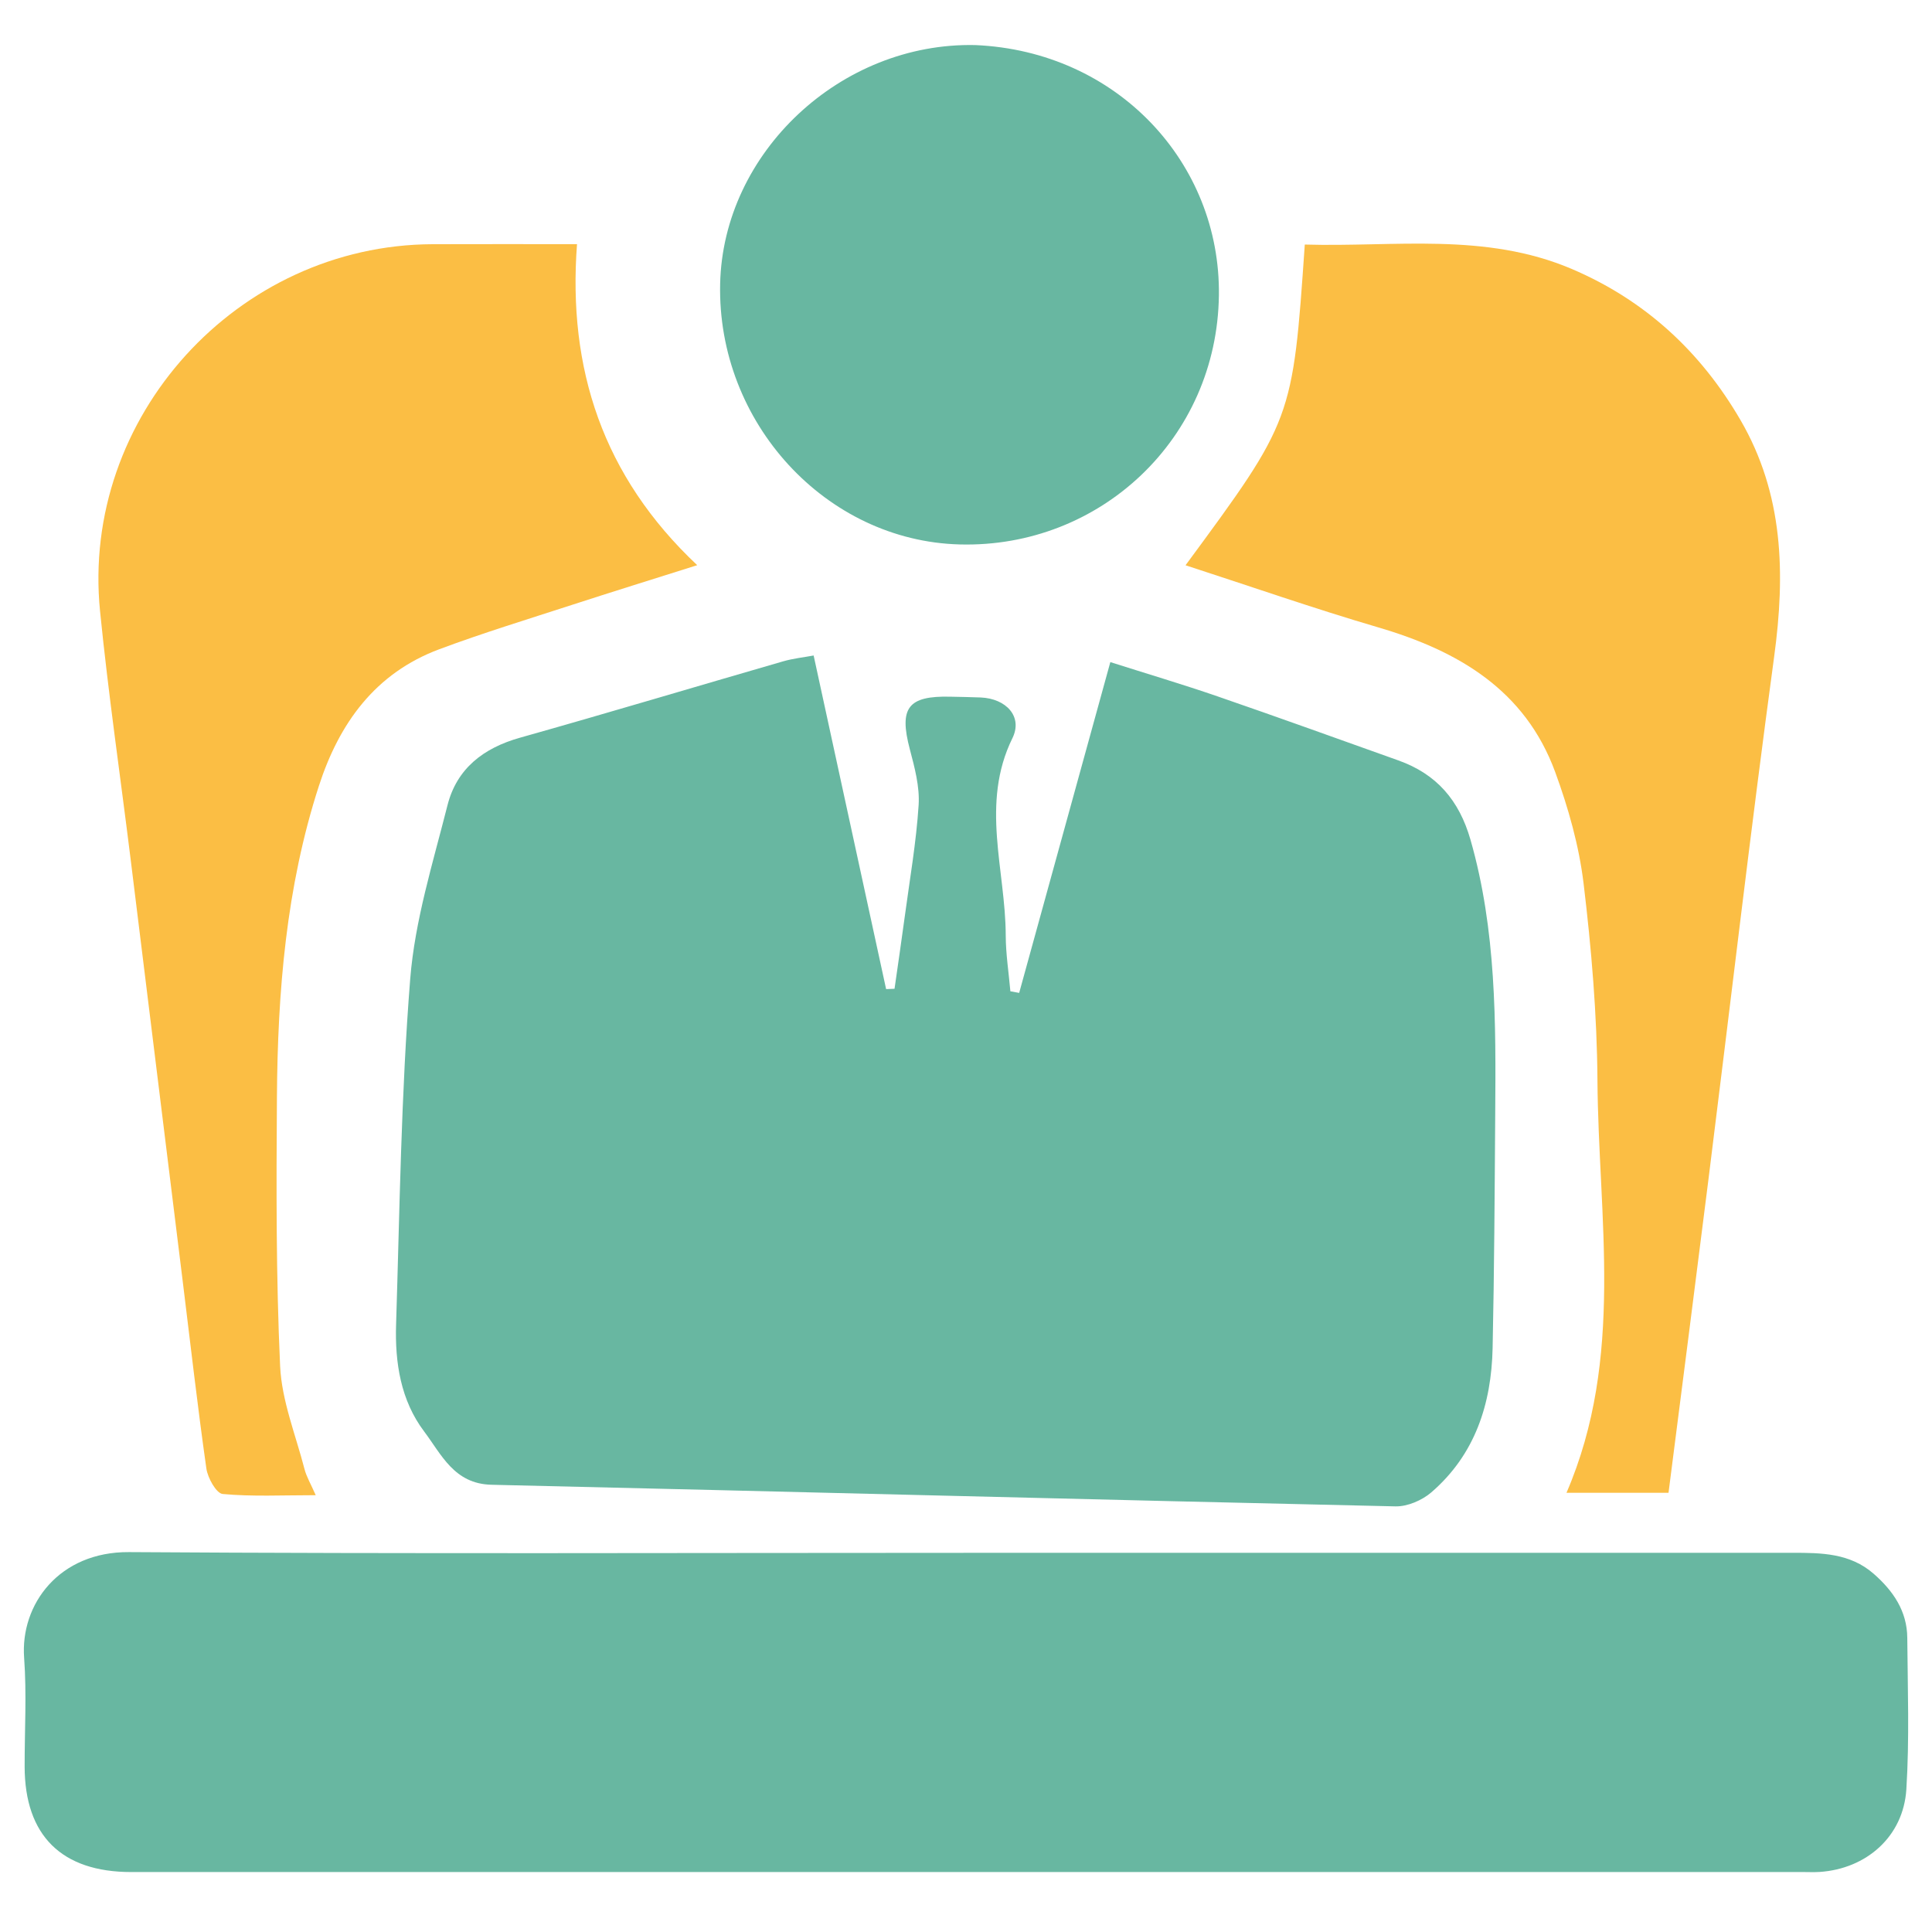
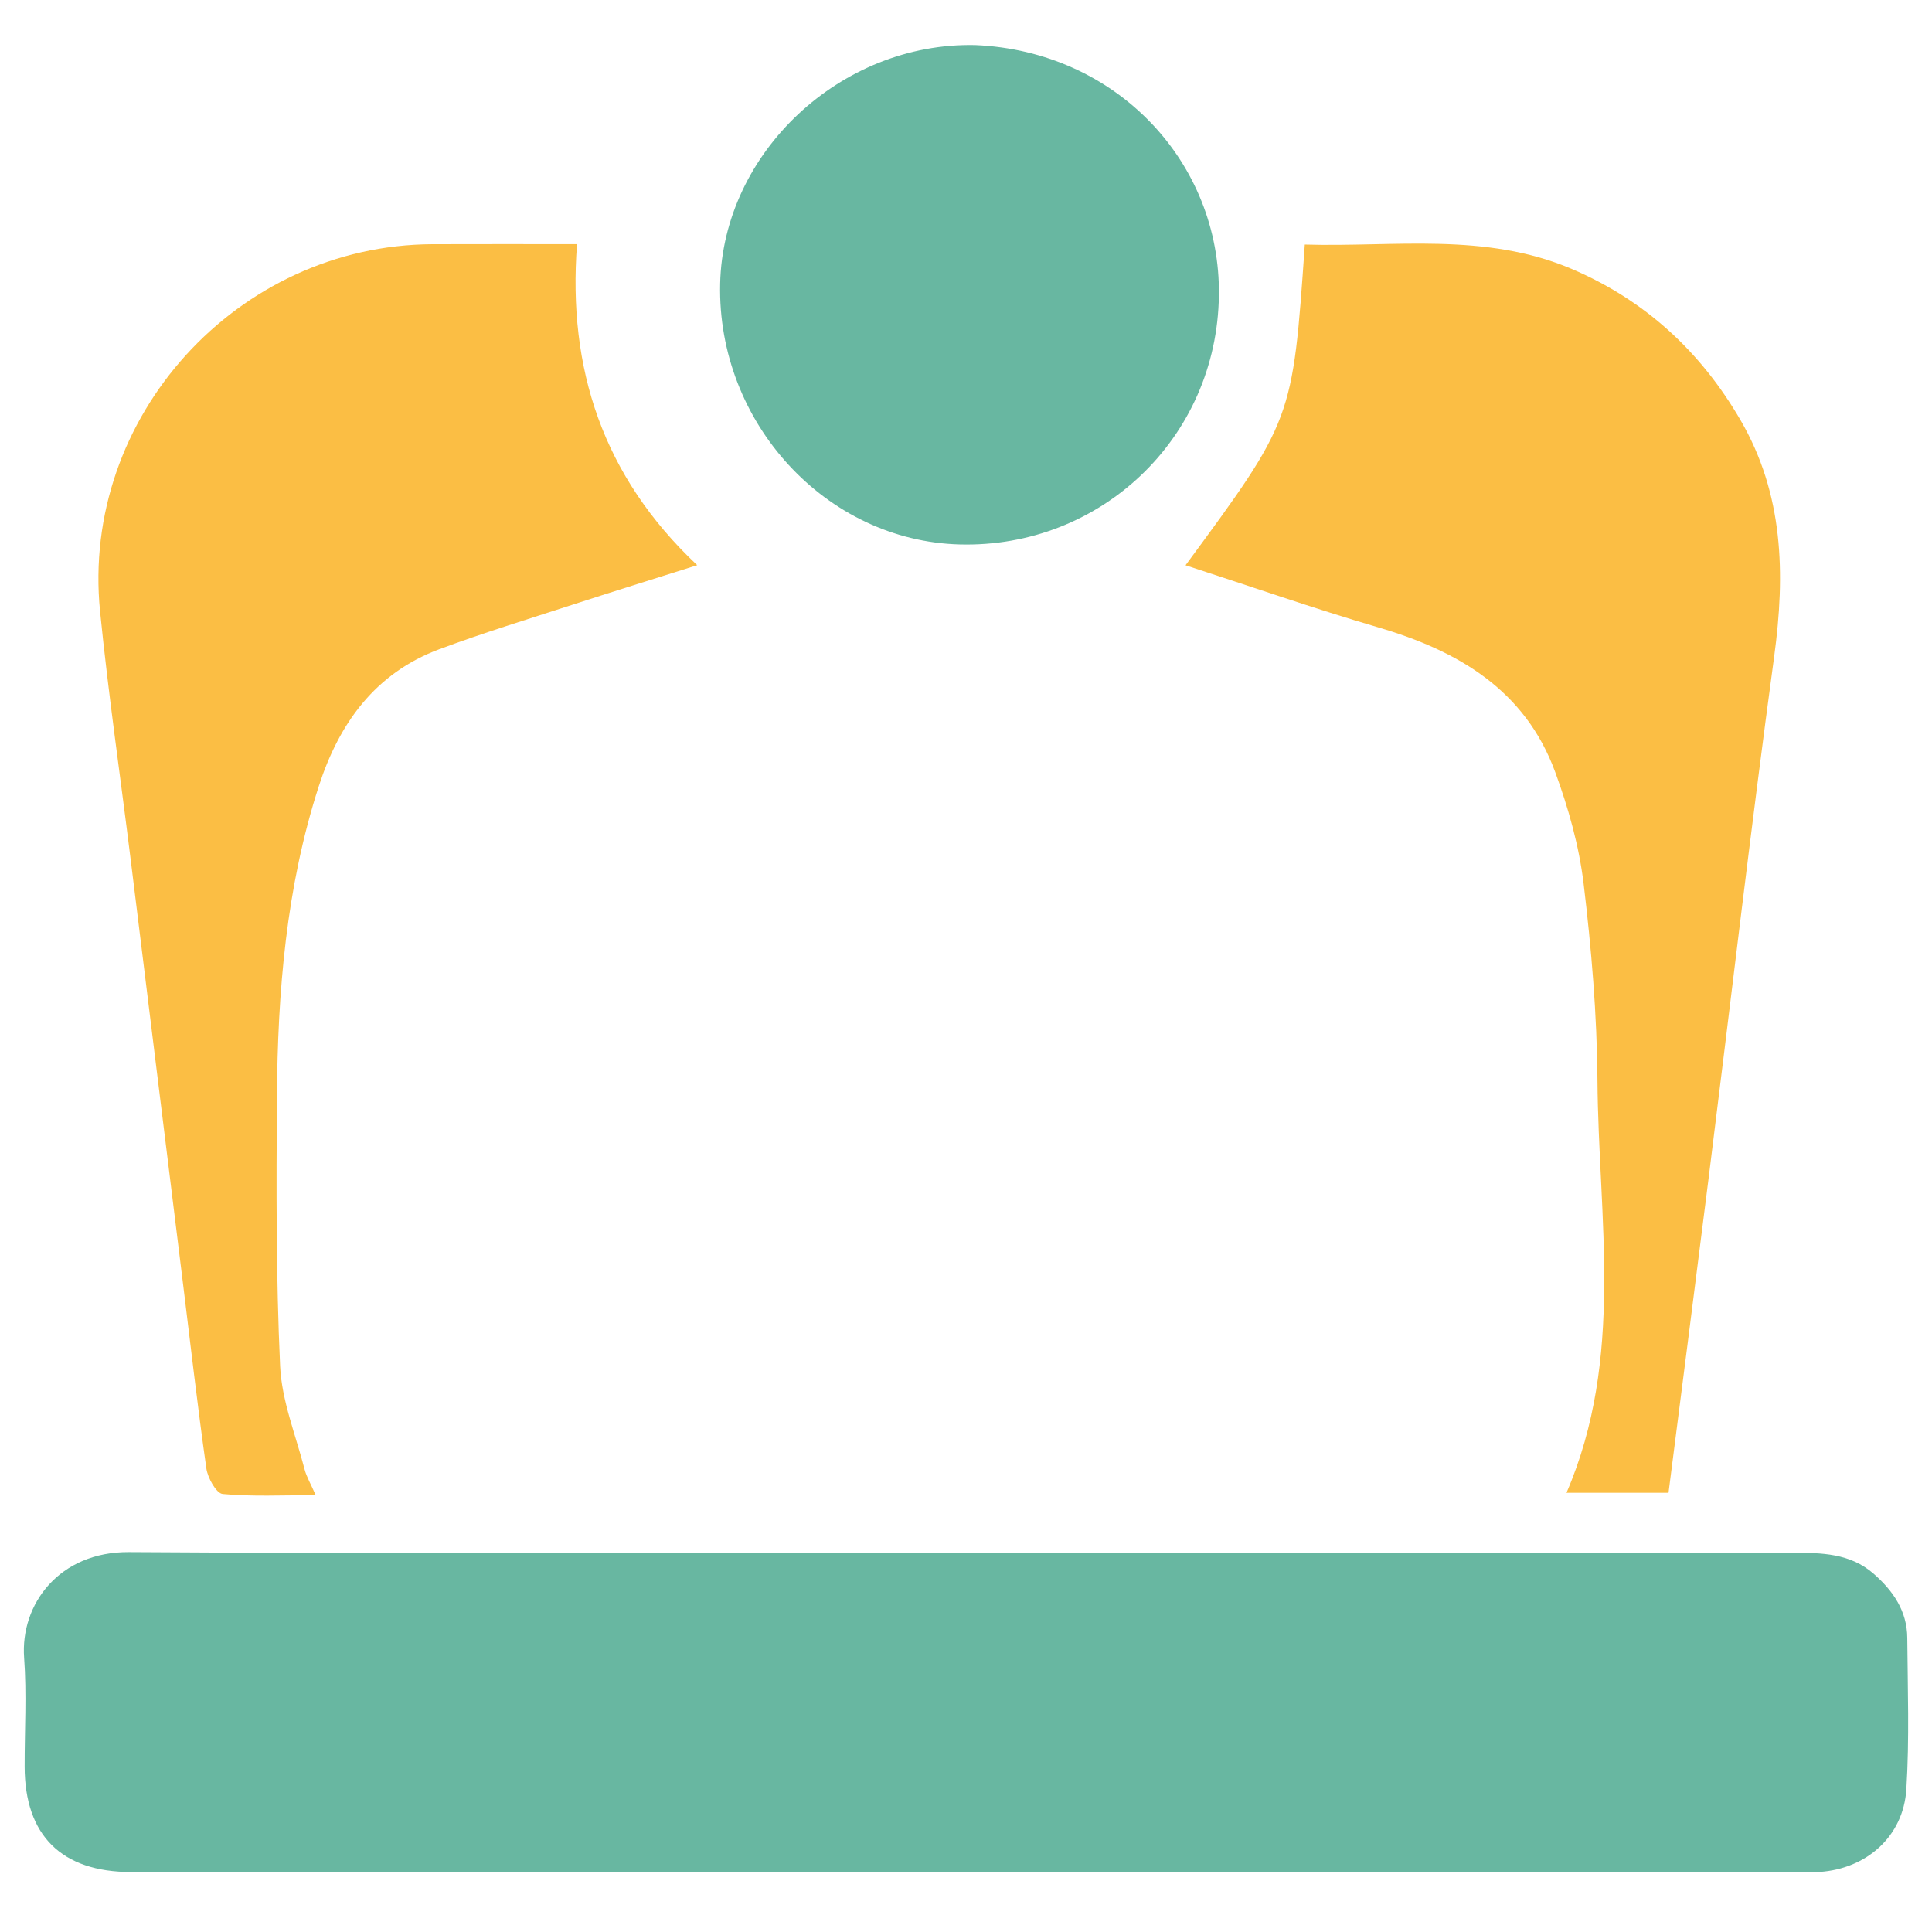
<svg xmlns="http://www.w3.org/2000/svg" viewBox="0 0 98 98" width="98" height="98" preserveAspectRatio="xMidYMid meet" style="width: 100%; height: 100%; transform: translate3d(0px, 0px, 0px); content-visibility: visible;">
  <defs>
    <clipPath id="__lottie_element_1592">
      <rect width="98" height="98" x="0" y="0" />
    </clipPath>
  </defs>
  <g clip-path="url(#__lottie_element_1592)">
    <g style="display: block;" transform="matrix(1,0,0,1,0.774,11.518)" opacity="1">
      <g opacity="1" transform="matrix(1,0,0,1,48.167,75.321)">
        <path fill="rgb(104,183,161)" fill-opacity="1" d=" M0.137,-8.072 C14.085,-8.072 28.033,-8.071 41.982,-8.074 C43.448,-8.074 44.9,-8.059 46.098,-7.012 C47.09,-6.145 47.794,-5.118 47.805,-3.762 C47.825,-1.2 47.918,1.37 47.758,3.924 C47.608,6.315 45.735,7.958 43.357,8.115 C43.052,8.134 42.745,8.118 42.439,8.118 C14.198,8.118 -14.044,8.119 -42.285,8.12 C-45.814,8.12 -47.686,6.269 -47.691,2.77 C-47.694,0.932 -47.583,-0.916 -47.717,-2.745 C-47.918,-5.46 -45.938,-8.133 -42.396,-8.109 C-28.219,-8.016 -14.041,-8.072 0.137,-8.072z" />
      </g>
    </g>
    <g style="display: block;" transform="matrix(1,0.025,-0.025,1,2.42,10.361)" opacity="1">
      <g opacity="1" transform="matrix(1,0,0,1,46.874,43.108)">
-         <path fill="rgb(104,183,161)" fill-opacity="1" d=" M-7.475,-21.204 C-6.088,-15.509 -4.733,-9.946 -3.378,-4.384 C-3.236,-4.393 -3.094,-4.403 -2.952,-4.412 C-2.809,-5.636 -2.658,-6.859 -2.525,-8.084 C-2.319,-9.975 -2.037,-11.862 -1.963,-13.758 C-1.927,-14.689 -2.214,-15.657 -2.48,-16.572 C-3.086,-18.655 -2.649,-19.288 -0.488,-19.289 C0.024,-19.289 0.536,-19.297 1.047,-19.288 C2.339,-19.265 3.218,-18.373 2.706,-17.263 C1.158,-13.901 2.525,-10.584 2.618,-7.253 C2.645,-6.31 2.818,-5.371 2.924,-4.431 C2.924,-4.431 3.372,-4.361 3.372,-4.361 C4.76,-9.933 6.146,-15.505 7.574,-21.245 C9.434,-20.704 11.252,-20.214 13.046,-19.646 C16.138,-18.666 19.217,-17.641 22.298,-16.627 C24.248,-15.986 25.43,-14.693 26.057,-12.694 C27.482,-8.149 27.576,-3.475 27.658,1.211 C27.729,5.154 27.808,9.097 27.822,13.04 C27.833,15.878 27.067,18.469 24.896,20.438 C24.436,20.854 23.705,21.19 23.098,21.192 C7.814,21.233 -7.471,21.211 -22.755,21.242 C-24.651,21.245 -25.329,19.769 -26.236,18.626 C-27.464,17.08 -27.807,15.173 -27.794,13.245 C-27.756,7.396 -27.833,1.539 -27.516,-4.296 C-27.354,-7.27 -26.509,-10.219 -25.846,-13.15 C-25.422,-15.019 -24.097,-16.097 -22.258,-16.664 C-17.833,-18.029 -13.433,-19.471 -9.018,-20.868 C-8.506,-21.03 -7.963,-21.1 -7.475,-21.204z" />
-       </g>
+         </g>
    </g>
    <g style="display: block;" transform="matrix(1,0,0,1,0.774,11.518)" opacity="1">
      <g opacity="1" transform="matrix(1,0,0,1,74.576,32.227)">
        <path fill="rgb(251,190,68)" fill-opacity="1" d=" M-15.214,-15.072 C-9.779,-22.449 -9.779,-22.448 -9.165,-31.34 C-4.626,-31.206 -0.021,-31.978 4.383,-30.1 C8.101,-28.513 10.917,-25.909 12.934,-22.44 C15.122,-18.68 15.215,-14.646 14.644,-10.442 C13.447,-1.621 12.422,7.223 11.314,16.055 C10.652,21.337 9.97,26.615 9.285,31.977 C9.285,31.977 4.109,31.977 4.109,31.977 C7.067,25.121 5.727,18.029 5.68,11.047 C5.657,7.719 5.375,4.378 4.977,1.072 C4.747,-0.842 4.205,-2.757 3.54,-4.574 C2.011,-8.752 -1.385,-10.732 -5.445,-11.923 C-8.716,-12.883 -11.938,-14.01 -15.214,-15.072z" />
      </g>
      <g opacity="1" transform="matrix(1,0,0,1,18.954,32.631)">
        <path fill="rgb(251,190,68)" fill-opacity="1" d=" M-3.713,31.694 C-5.417,31.694 -6.935,31.772 -8.432,31.633 C-8.755,31.603 -9.192,30.821 -9.26,30.34 C-9.71,27.173 -10.071,23.992 -10.463,20.816 C-11.343,13.68 -12.221,6.546 -13.105,-0.59 C-13.623,-4.776 -14.233,-8.952 -14.653,-13.148 C-15.638,-22.992 -7.686,-31.725 2.216,-31.762 C4.579,-31.771 6.942,-31.764 9.541,-31.764 C9.066,-25.453 10.84,-19.996 15.638,-15.48 C13.371,-14.763 11.317,-14.127 9.271,-13.462 C7.026,-12.732 4.765,-12.042 2.555,-11.217 C-0.694,-10.004 -2.523,-7.466 -3.555,-4.275 C-5.215,0.854 -5.645,6.159 -5.681,11.502 C-5.712,16.05 -5.728,20.604 -5.519,25.145 C-5.437,26.905 -4.729,28.638 -4.28,30.377 C-4.18,30.761 -3.966,31.116 -3.713,31.694z" />
      </g>
    </g>
    <g style="display: block;" transform="matrix(1,0.025,-0.025,1,36.578,1.714)" opacity="1">
      <g opacity="1" transform="matrix(1,0,0,1,12.952,12.922)">
        <path fill="rgb(104,183,161)" fill-opacity="1" d=" M-0.055,-12.672 C7.148,-12.543 12.533,-7.012 12.614,-0.297 C12.702,6.968 6.92,12.672 -0.211,12.662 C-6.999,12.654 -12.664,6.791 -12.684,-0.247 C-12.702,-6.914 -6.872,-12.65 -0.055,-12.672z" />
      </g>
    </g>
  </g>
</svg>